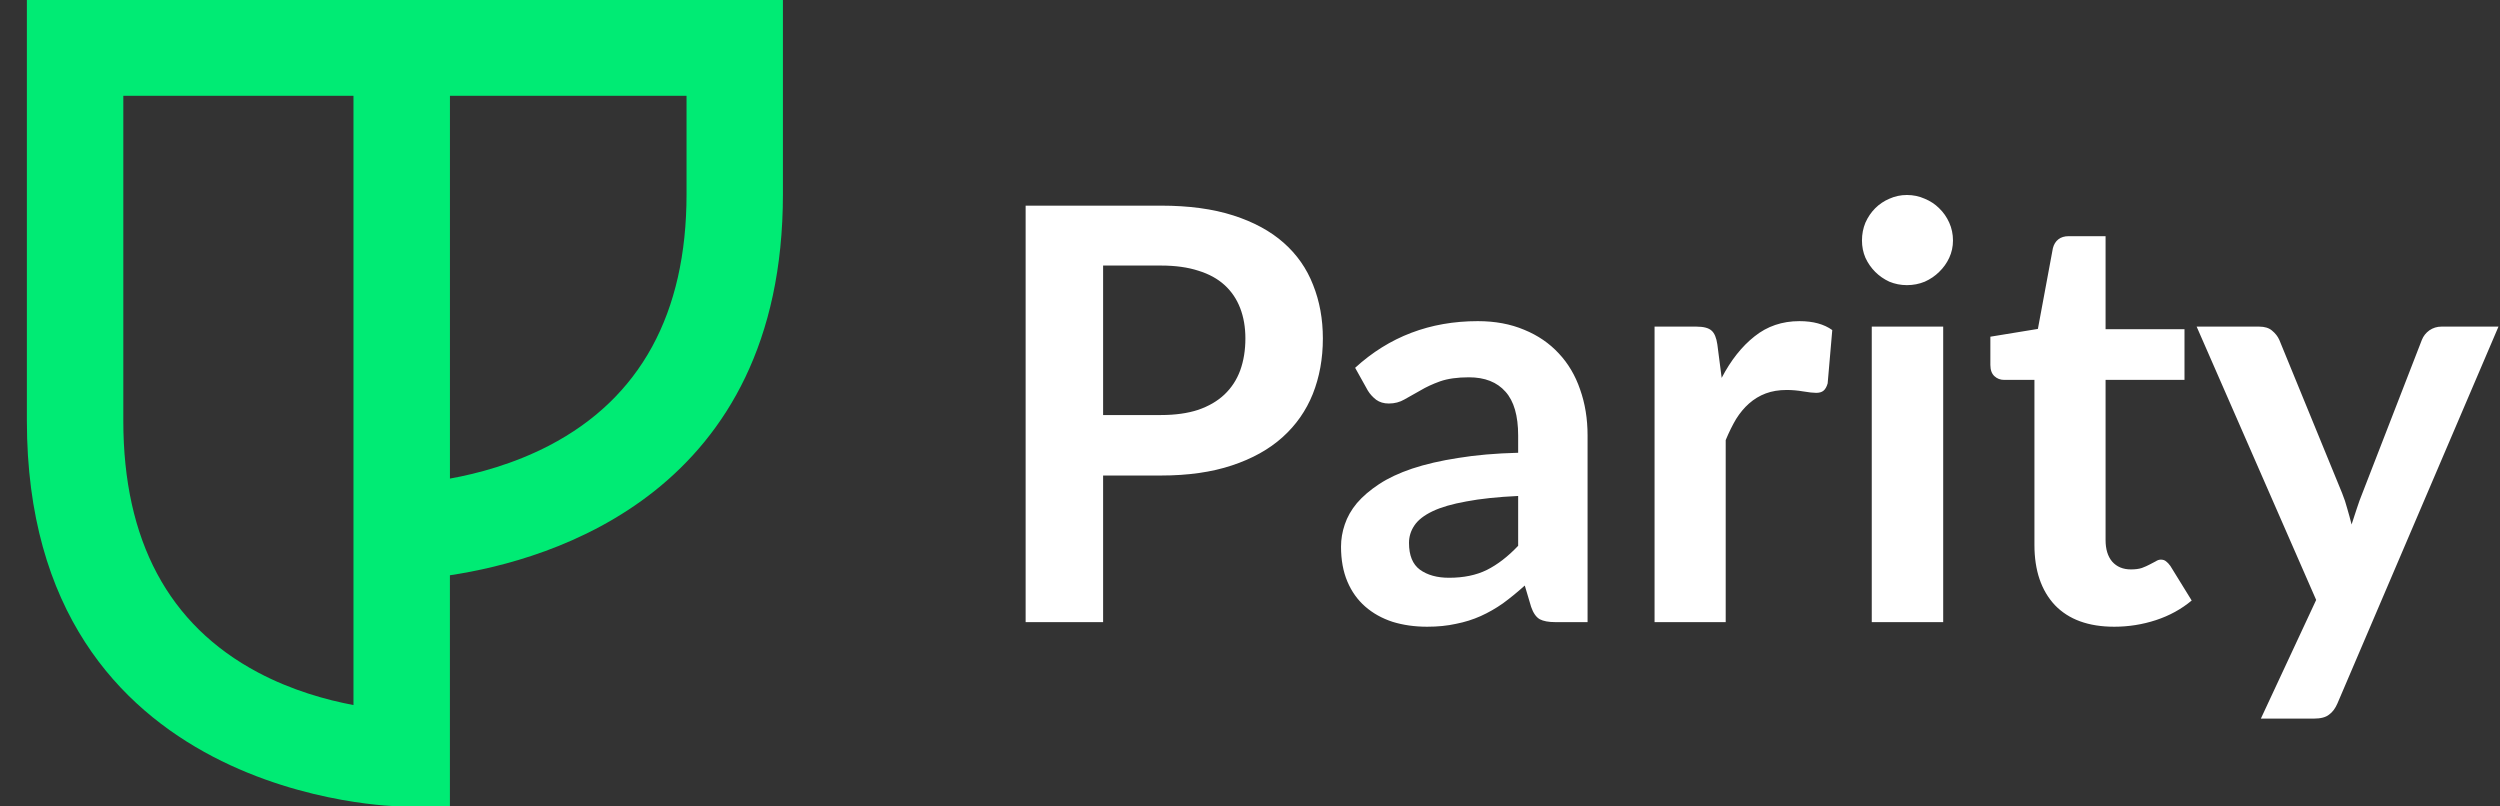
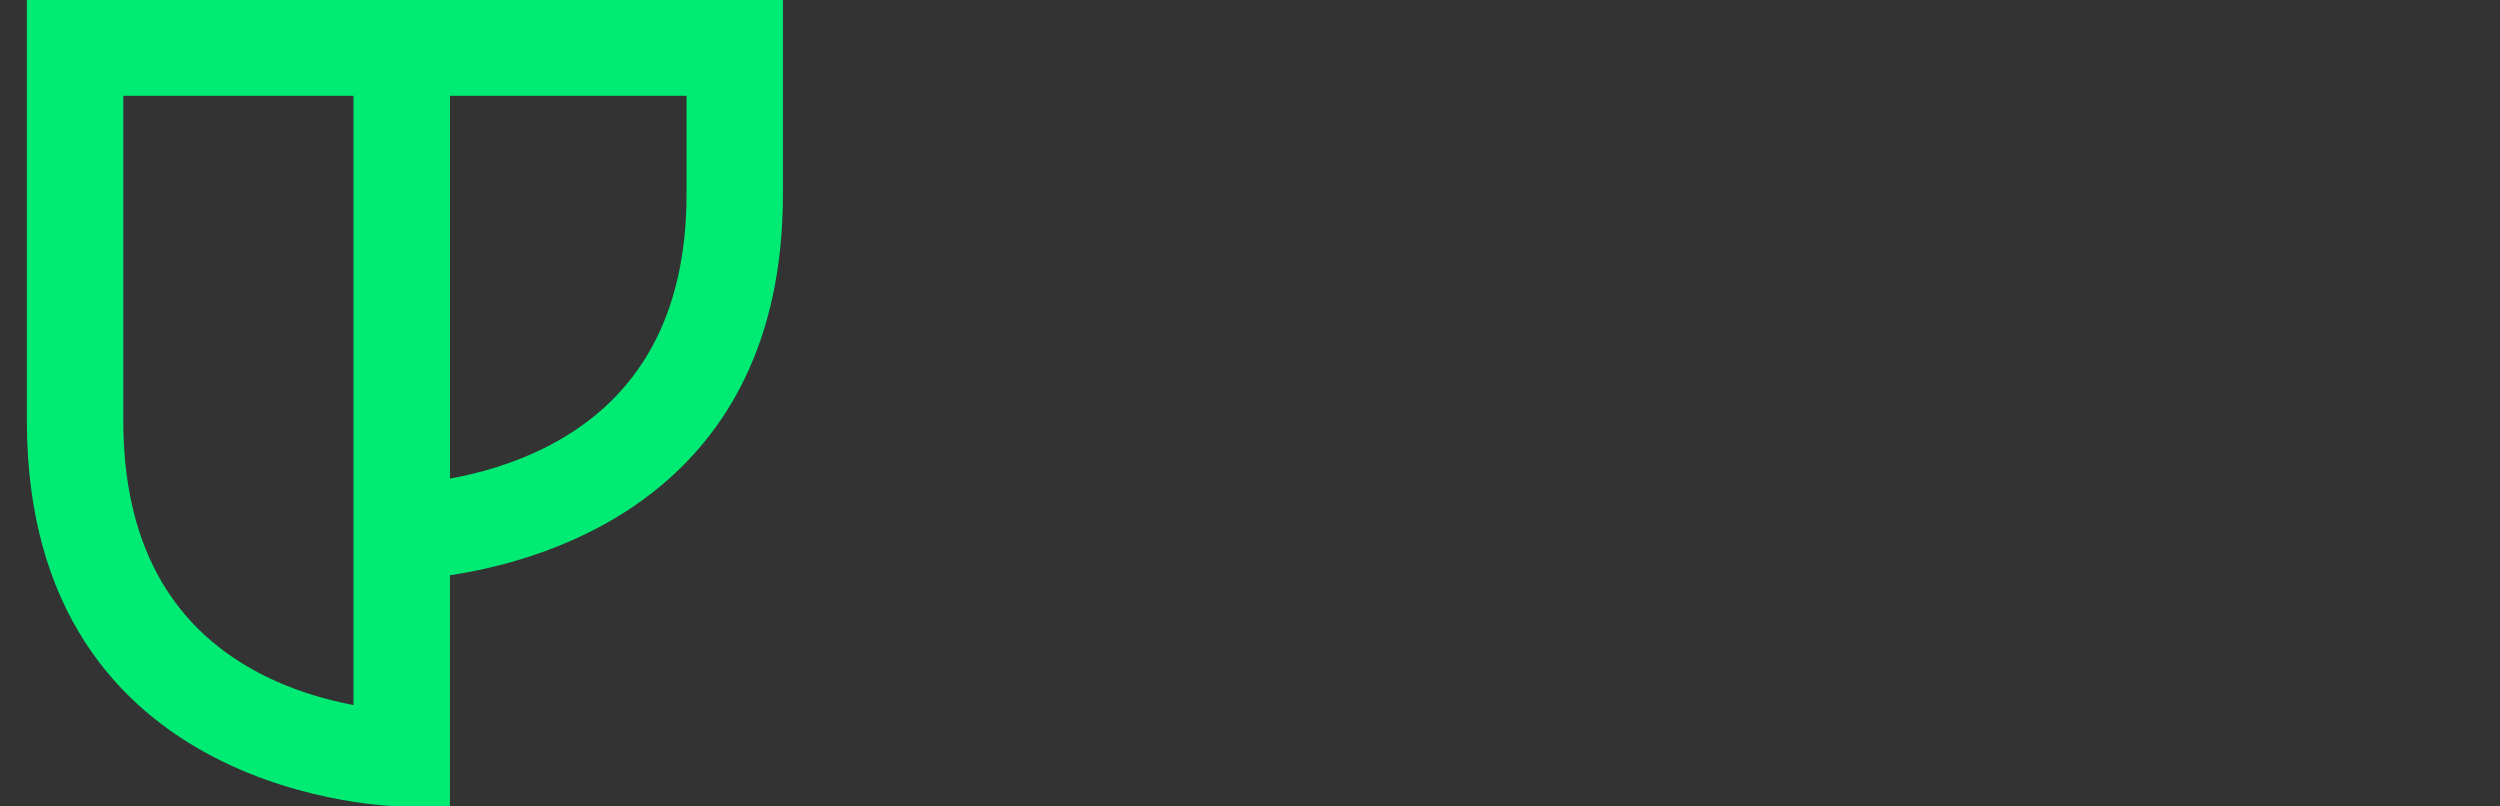
<svg xmlns="http://www.w3.org/2000/svg" width="217" height="70" viewBox="0 0 217 70" fill="none">
  <rect x="0" y="0" width="217" height="70" fill="#333333" stroke="none" />
  <path fill-rule="evenodd" clip-rule="evenodd" d="M59.592 16.863C59.592 27.221 55.577 34.561 47.662 38.677C44.583 40.277 41.452 41.109 39.055 41.541V8.316H59.592V16.863ZM30.682 61.198C28.355 60.761 25.34 59.934 22.381 58.362C14.634 54.249 10.704 46.906 10.704 36.538V8.316H30.682V50.325V61.198ZM39.052 0H30.683H2.333V36.538C2.333 69.617 34.542 70 34.868 70H39.052V49.933C47.955 48.595 67.958 42.712 67.958 16.864V0H39.052Z" fill="#00EB74" />
-   <path d="M100.775 36.025C102.008 36.025 103.083 35.875 104 35.575C104.917 35.258 105.675 34.817 106.275 34.25C106.892 33.667 107.35 32.967 107.65 32.15C107.95 31.317 108.1 30.392 108.1 29.375C108.1 28.408 107.95 27.533 107.65 26.75C107.35 25.967 106.9 25.3 106.3 24.75C105.7 24.2 104.942 23.783 104.025 23.5C103.108 23.2 102.025 23.05 100.775 23.05H95.75V36.025H100.775ZM100.775 17.85C103.192 17.85 105.283 18.133 107.05 18.7C108.817 19.267 110.275 20.058 111.425 21.075C112.575 22.092 113.425 23.308 113.975 24.725C114.542 26.142 114.825 27.692 114.825 29.375C114.825 31.125 114.533 32.733 113.95 34.2C113.367 35.65 112.492 36.9 111.325 37.95C110.158 39 108.692 39.817 106.925 40.4C105.175 40.983 103.125 41.275 100.775 41.275H95.75V54H89.025V17.85H100.775ZM131.776 43.05C129.992 43.133 128.492 43.292 127.276 43.525C126.059 43.742 125.084 44.025 124.351 44.375C123.617 44.725 123.092 45.133 122.776 45.6C122.459 46.067 122.301 46.575 122.301 47.125C122.301 48.208 122.617 48.983 123.251 49.45C123.901 49.917 124.742 50.15 125.776 50.15C127.042 50.15 128.134 49.925 129.051 49.475C129.984 49.008 130.892 48.308 131.776 47.375V43.05ZM117.626 31.925C120.576 29.225 124.126 27.875 128.276 27.875C129.776 27.875 131.117 28.125 132.301 28.625C133.484 29.108 134.484 29.792 135.301 30.675C136.117 31.542 136.734 32.583 137.151 33.8C137.584 35.017 137.801 36.35 137.801 37.8V54H135.001C134.417 54 133.967 53.917 133.651 53.75C133.334 53.567 133.084 53.208 132.901 52.675L132.351 50.825C131.701 51.408 131.067 51.925 130.451 52.375C129.834 52.808 129.192 53.175 128.526 53.475C127.859 53.775 127.142 54 126.376 54.15C125.626 54.317 124.792 54.4 123.876 54.4C122.792 54.4 121.792 54.258 120.876 53.975C119.959 53.675 119.167 53.233 118.501 52.65C117.834 52.067 117.317 51.342 116.951 50.475C116.584 49.608 116.401 48.6 116.401 47.45C116.401 46.8 116.509 46.158 116.726 45.525C116.942 44.875 117.292 44.258 117.776 43.675C118.276 43.092 118.917 42.542 119.701 42.025C120.484 41.508 121.442 41.058 122.576 40.675C123.726 40.292 125.059 39.983 126.576 39.75C128.092 39.5 129.826 39.35 131.776 39.3V37.8C131.776 36.083 131.409 34.817 130.676 34C129.942 33.167 128.884 32.75 127.501 32.75C126.501 32.75 125.667 32.867 125.001 33.1C124.351 33.333 123.776 33.6 123.276 33.9C122.776 34.183 122.317 34.442 121.901 34.675C121.501 34.908 121.051 35.025 120.551 35.025C120.117 35.025 119.751 34.917 119.451 34.7C119.151 34.467 118.909 34.2 118.726 33.9L117.626 31.925ZM149.441 32.8C150.241 31.267 151.191 30.067 152.291 29.2C153.391 28.317 154.691 27.875 156.191 27.875C157.375 27.875 158.325 28.133 159.041 28.65L158.641 33.275C158.558 33.575 158.433 33.792 158.266 33.925C158.116 34.042 157.908 34.1 157.641 34.1C157.391 34.1 157.016 34.058 156.516 33.975C156.033 33.892 155.558 33.85 155.091 33.85C154.408 33.85 153.8 33.95 153.266 34.15C152.733 34.35 152.25 34.642 151.816 35.025C151.4 35.392 151.025 35.842 150.691 36.375C150.375 36.908 150.075 37.517 149.791 38.2V54H143.616V28.35H147.241C147.875 28.35 148.316 28.467 148.566 28.7C148.816 28.917 148.983 29.317 149.066 29.9L149.441 32.8ZM168.669 28.35V54H162.469V28.35H168.669ZM169.519 20.875C169.519 21.408 169.41 21.908 169.194 22.375C168.977 22.842 168.685 23.25 168.319 23.6C167.969 23.95 167.552 24.233 167.069 24.45C166.585 24.65 166.069 24.75 165.519 24.75C164.985 24.75 164.477 24.65 163.994 24.45C163.527 24.233 163.119 23.95 162.769 23.6C162.419 23.25 162.135 22.842 161.919 22.375C161.719 21.908 161.619 21.408 161.619 20.875C161.619 20.325 161.719 19.808 161.919 19.325C162.135 18.842 162.419 18.425 162.769 18.075C163.119 17.725 163.527 17.45 163.994 17.25C164.477 17.033 164.985 16.925 165.519 16.925C166.069 16.925 166.585 17.033 167.069 17.25C167.552 17.45 167.969 17.725 168.319 18.075C168.685 18.425 168.977 18.842 169.194 19.325C169.41 19.808 169.519 20.325 169.519 20.875ZM183.514 54.4C181.281 54.4 179.564 53.775 178.364 52.525C177.181 51.258 176.589 49.517 176.589 47.3V32.975H173.964C173.631 32.975 173.347 32.867 173.114 32.65C172.881 32.433 172.764 32.108 172.764 31.675V29.225L176.889 28.55L178.189 21.55C178.272 21.217 178.431 20.958 178.664 20.775C178.897 20.592 179.197 20.5 179.564 20.5H182.764V28.575H189.614V32.975H182.764V46.875C182.764 47.675 182.956 48.3 183.339 48.75C183.739 49.2 184.281 49.425 184.964 49.425C185.347 49.425 185.664 49.383 185.914 49.3C186.181 49.2 186.406 49.1 186.589 49C186.789 48.9 186.964 48.808 187.114 48.725C187.264 48.625 187.414 48.575 187.564 48.575C187.747 48.575 187.897 48.625 188.014 48.725C188.131 48.808 188.256 48.942 188.389 49.125L190.239 52.125C189.339 52.875 188.306 53.442 187.139 53.825C185.972 54.208 184.764 54.4 183.514 54.4ZM216.868 28.35L202.893 61.05C202.709 61.483 202.468 61.808 202.168 62.025C201.884 62.258 201.443 62.375 200.843 62.375H196.243L201.043 52.075L190.668 28.35H196.093C196.576 28.35 196.951 28.467 197.218 28.7C197.501 28.933 197.709 29.2 197.843 29.5L203.293 42.8C203.476 43.25 203.626 43.7 203.743 44.15C203.876 44.6 204.001 45.058 204.118 45.525C204.268 45.058 204.418 44.6 204.568 44.15C204.718 43.683 204.884 43.225 205.068 42.775L210.218 29.5C210.351 29.167 210.568 28.892 210.868 28.675C211.184 28.458 211.534 28.35 211.918 28.35H216.868Z" fill="white" />
</svg>